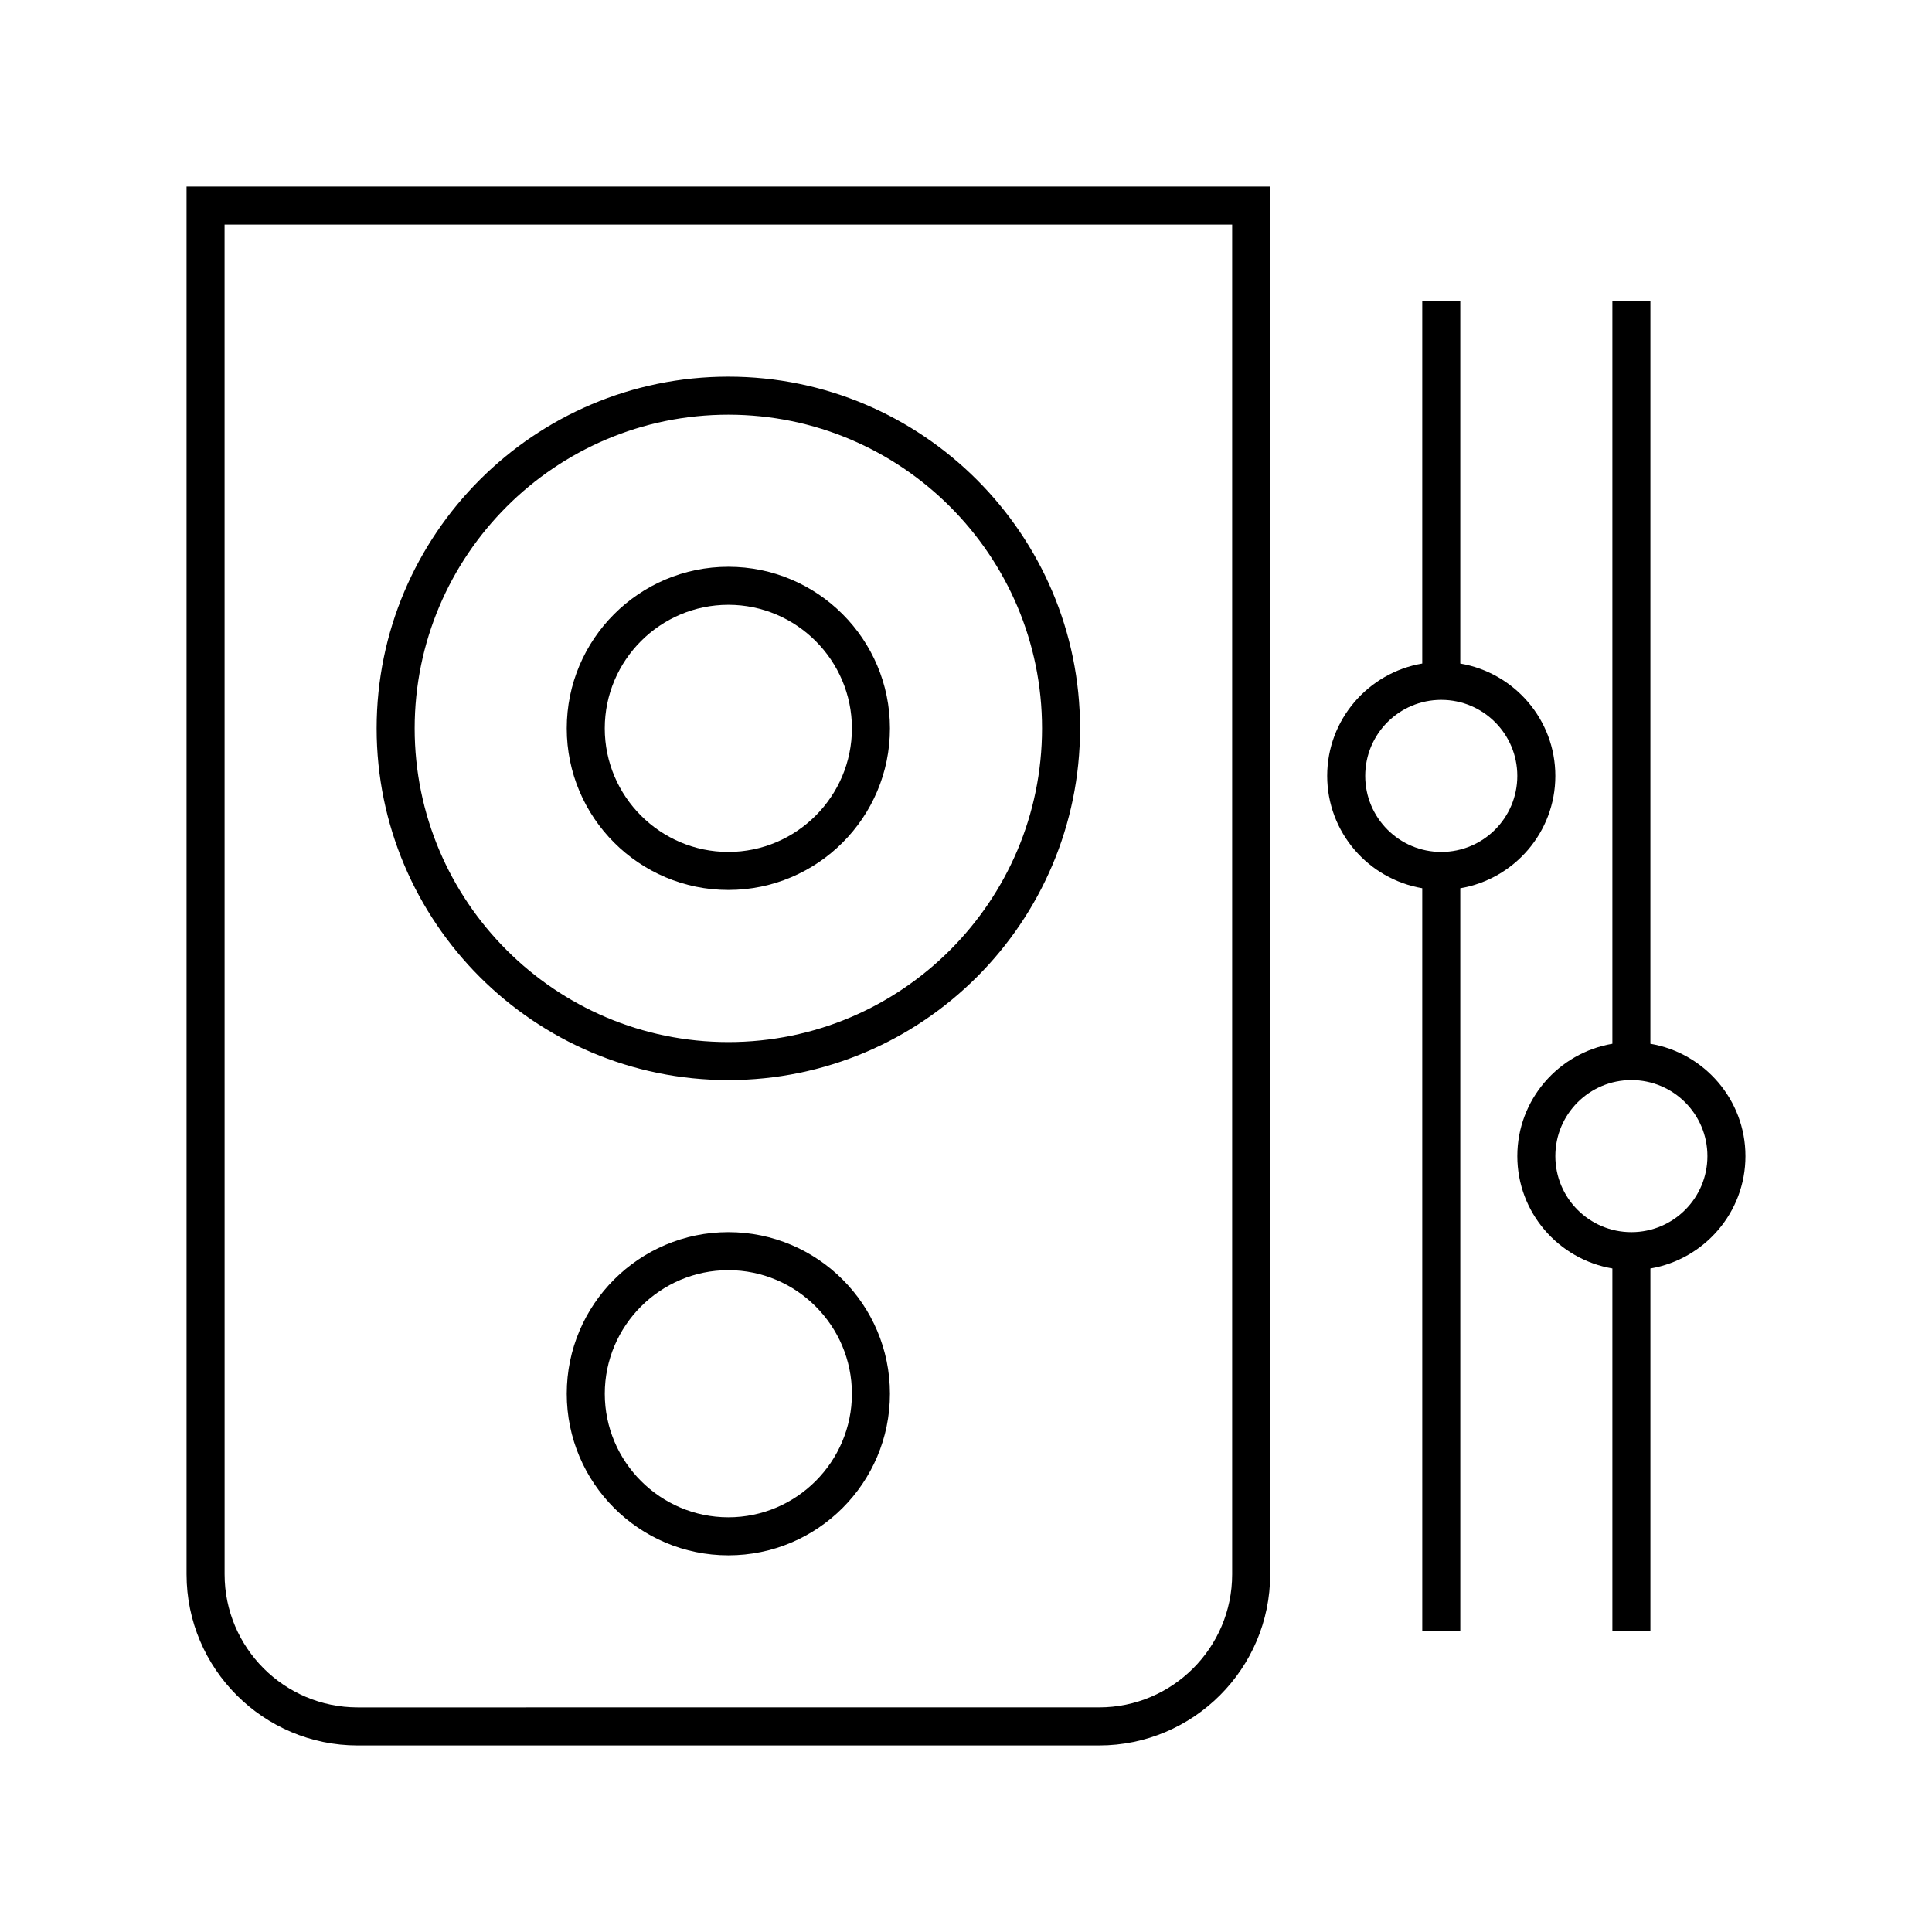
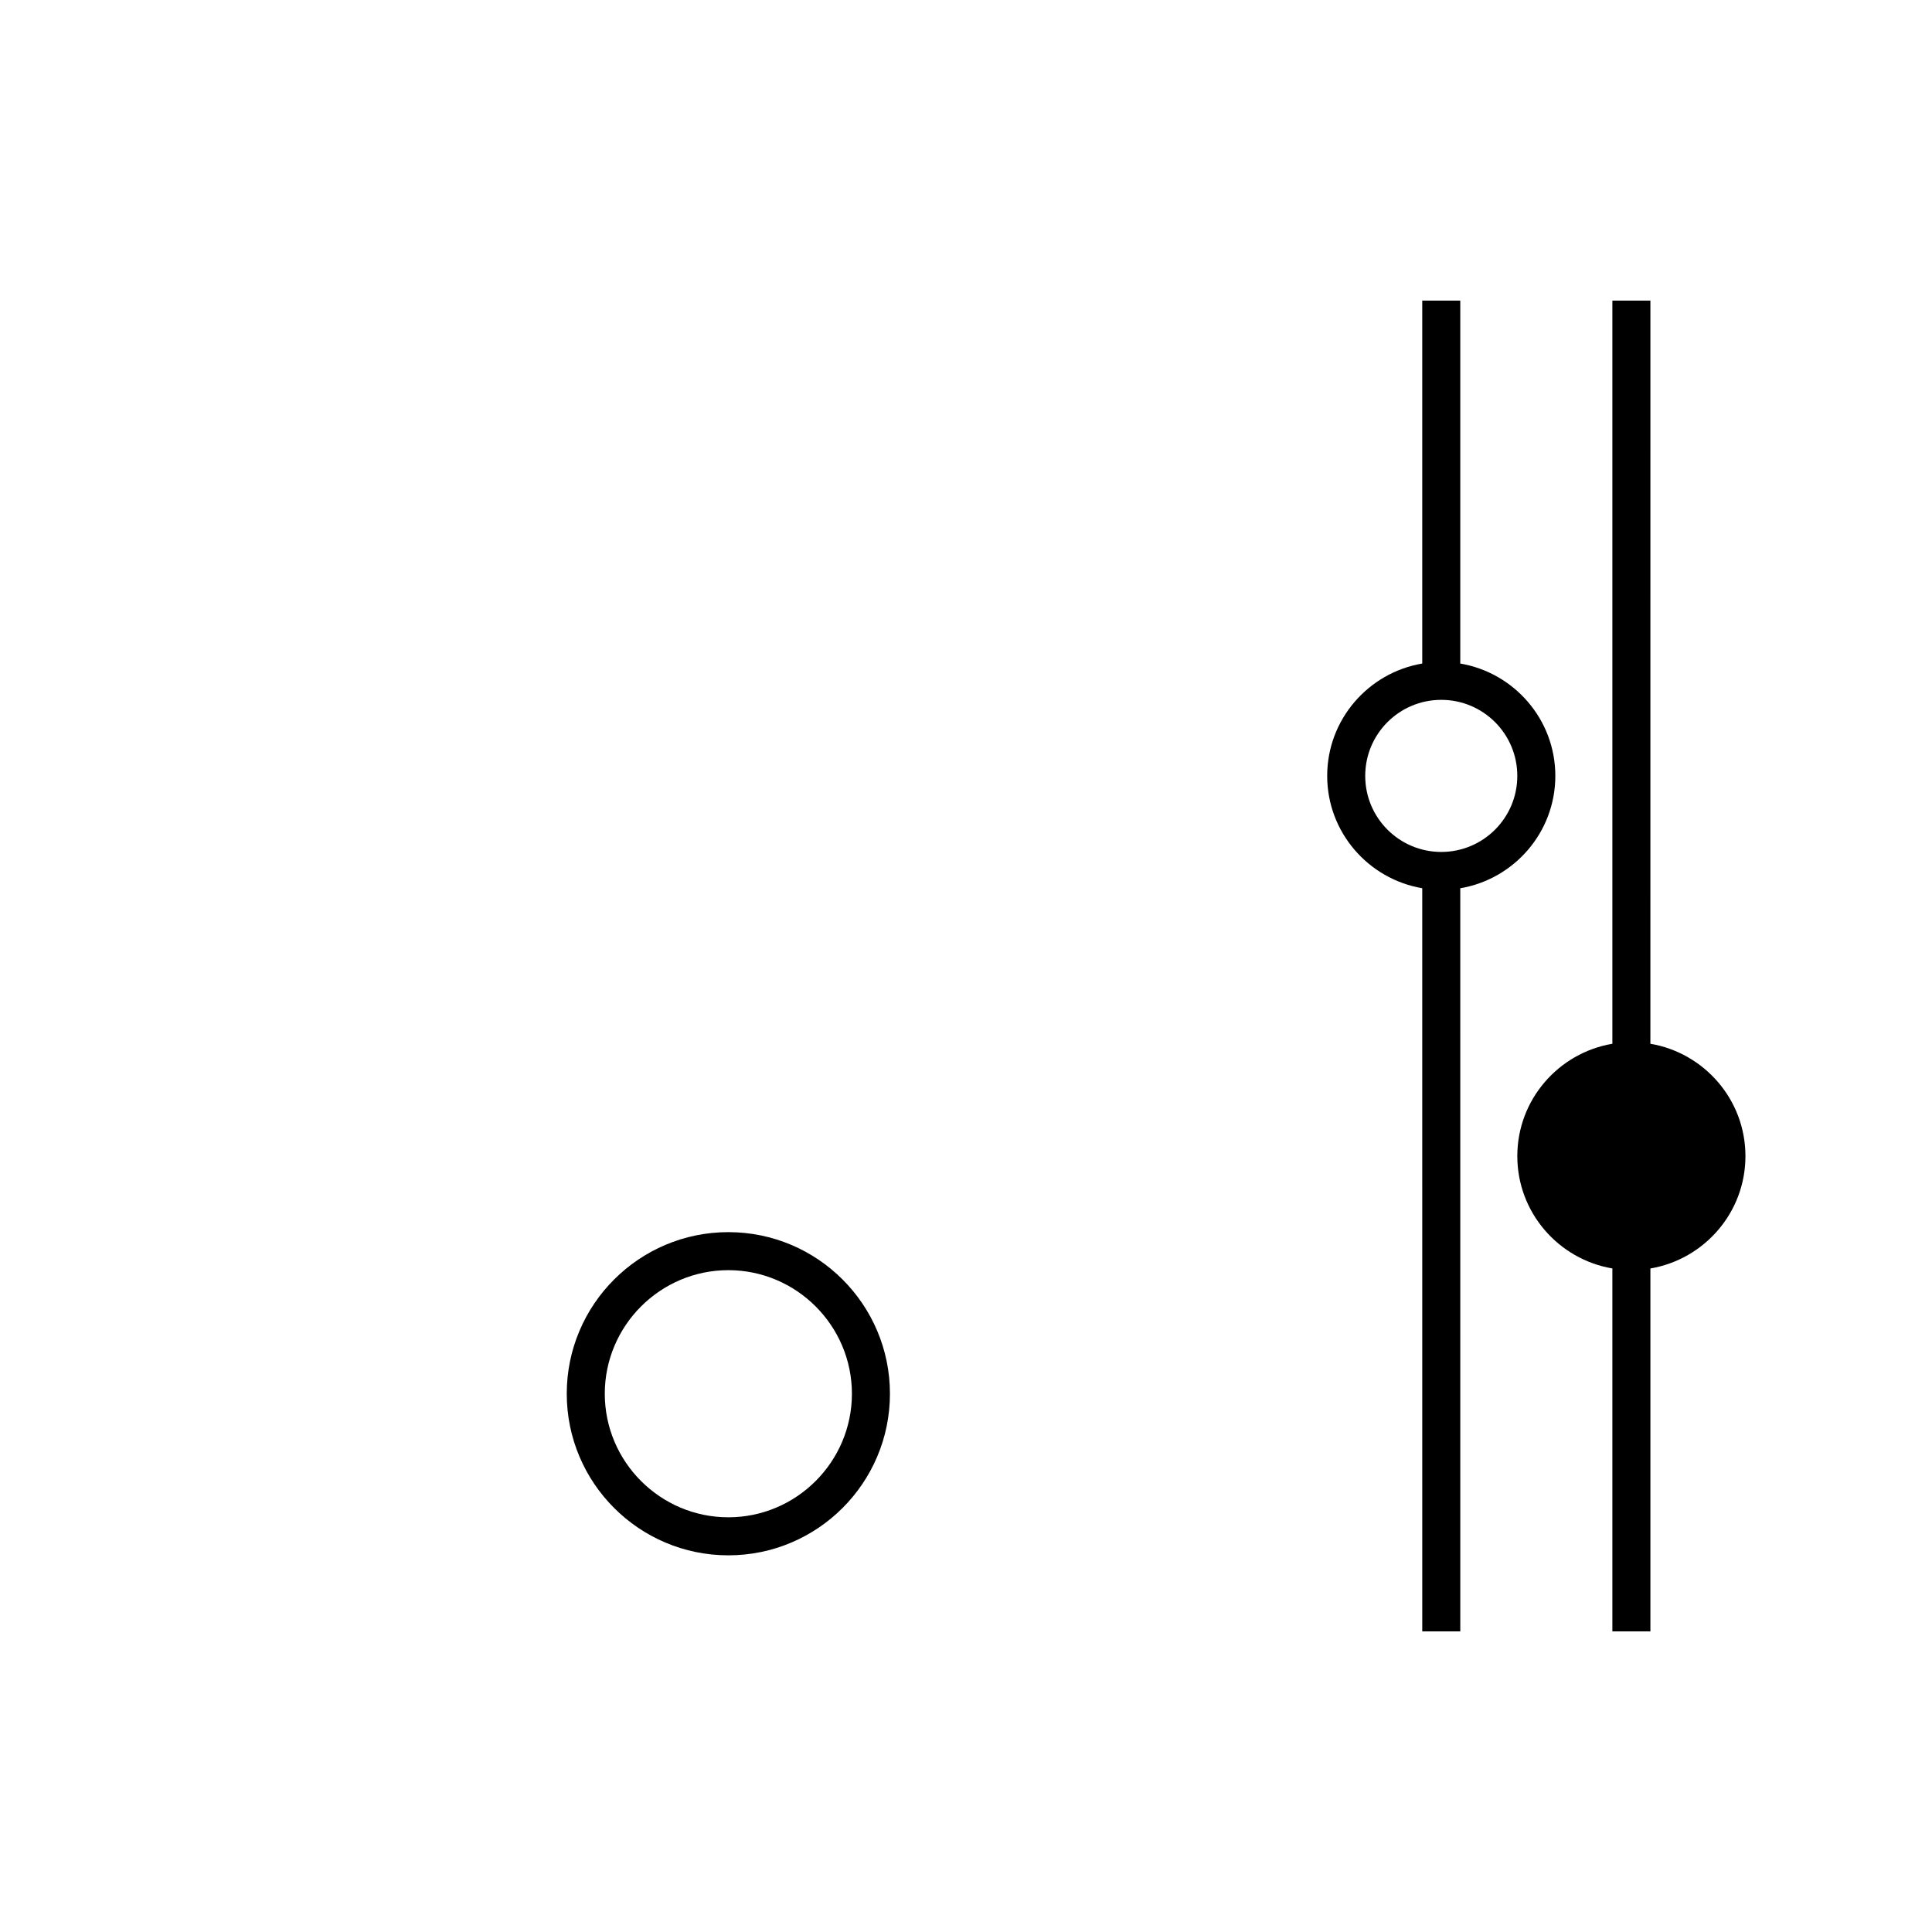
<svg xmlns="http://www.w3.org/2000/svg" fill="#000000" width="800px" height="800px" version="1.1" viewBox="144 144 512 512">
  <g>
-     <path d="m193.44 561.22c0 24.988 20.355 45.344 45.344 45.344h196.48c24.988 0 45.344-20.355 45.344-45.344v-367.78h-287.17zm10.074-357.71h267.02v357.7c0 19.445-15.82 35.266-35.266 35.266l-196.48 0.004c-19.445 0-35.266-15.82-35.266-35.266z" />
    <path d="m556.18 349.62c0-14.965-10.934-27.355-25.191-29.773v-96.18h-10.078v96.176c-14.258 2.418-25.191 14.812-25.191 29.773 0 14.965 10.934 27.355 25.191 29.773l0.004 196.95h10.078l-0.004-196.94c14.258-2.422 25.191-14.812 25.191-29.777zm-50.383 0c0-11.133 9.02-20.152 20.152-20.152 11.133 0 20.152 9.02 20.152 20.152 0 11.133-9.02 20.152-20.152 20.152-11.133 0-20.152-9.02-20.152-20.152z" />
-     <path d="m606.56 450.38c0-14.965-10.934-27.355-25.191-29.773l0.004-196.94h-10.078v196.94c-14.258 2.418-25.191 14.812-25.191 29.773 0 14.965 10.934 27.355 25.191 29.773v96.184h10.078v-96.176c14.258-2.422 25.188-14.812 25.188-29.777zm-30.227 20.152c-11.133 0-20.152-9.02-20.152-20.152 0-11.133 9.02-20.152 20.152-20.152 11.133 0 20.152 9.02 20.152 20.152 0 11.133-9.02 20.152-20.152 20.152z" />
-     <path d="m337.02 430.23c51.387 0 93.203-41.816 93.203-93.203 0-51.391-41.816-93.207-93.203-93.207-51.391 0-93.207 41.816-93.207 93.207 0 51.387 41.816 93.203 93.207 93.203zm0-176.33c45.844 0 83.129 37.281 83.129 83.129 0 45.844-37.285 83.129-83.129 83.129-45.848 0-83.129-37.285-83.129-83.129 0-45.848 37.281-83.129 83.129-83.129z" />
-     <path d="m337.02 379.85c23.629 0 42.824-19.195 42.824-42.824 0-23.629-19.195-42.824-42.824-42.824-23.629 0-42.824 19.195-42.824 42.824 0 23.629 19.195 42.824 42.824 42.824zm0-75.574c18.035 0 32.746 14.711 32.746 32.746 0 18.039-14.711 32.75-32.746 32.75-18.039 0-32.75-14.711-32.75-32.746 0-18.039 14.711-32.75 32.75-32.75z" />
+     <path d="m606.56 450.38c0-14.965-10.934-27.355-25.191-29.773l0.004-196.94h-10.078v196.94c-14.258 2.418-25.191 14.812-25.191 29.773 0 14.965 10.934 27.355 25.191 29.773v96.184h10.078v-96.176c14.258-2.422 25.188-14.812 25.188-29.777zm-30.227 20.152z" />
    <path d="m337.02 470.53c-23.629 0-42.824 19.195-42.824 42.824 0 23.629 19.195 42.824 42.824 42.824 23.629 0 42.824-19.195 42.824-42.824 0-23.629-19.195-42.824-42.824-42.824zm0 75.57c-18.035 0-32.746-14.711-32.746-32.746 0-18.035 14.711-32.746 32.746-32.746 18.035 0 32.746 14.711 32.746 32.746 0 18.035-14.711 32.746-32.746 32.746z" />
  </g>
</svg>